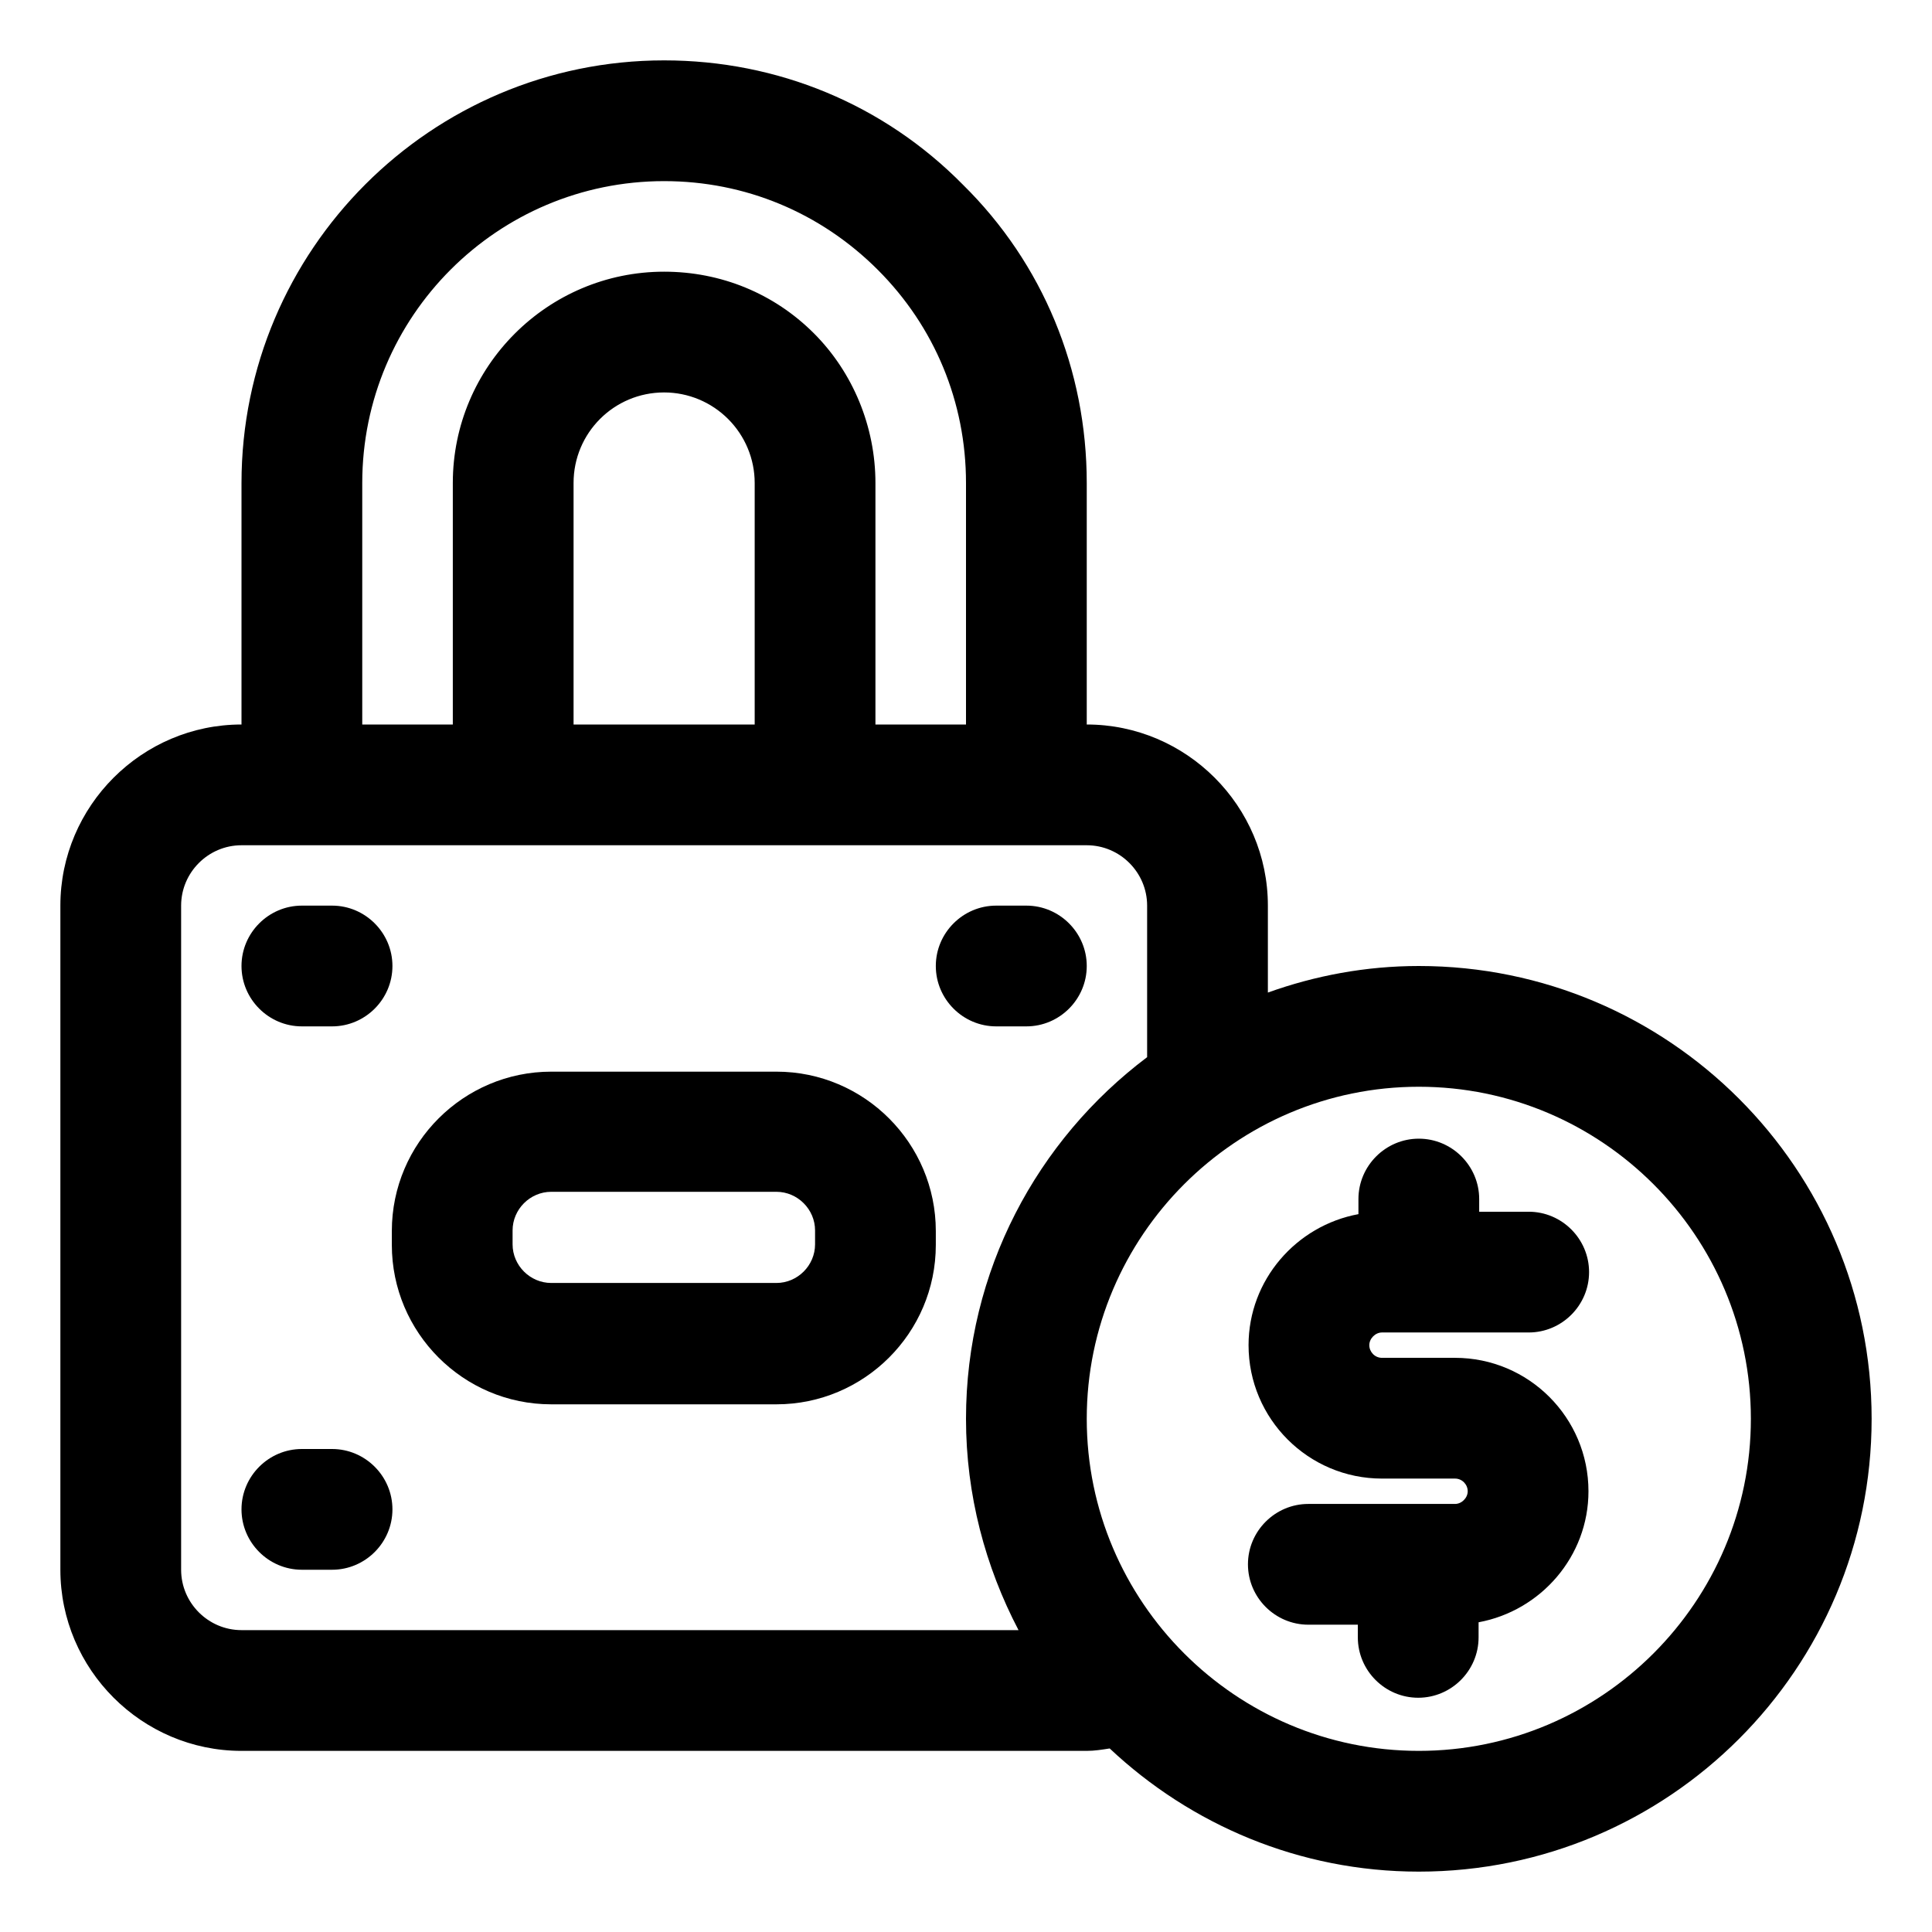
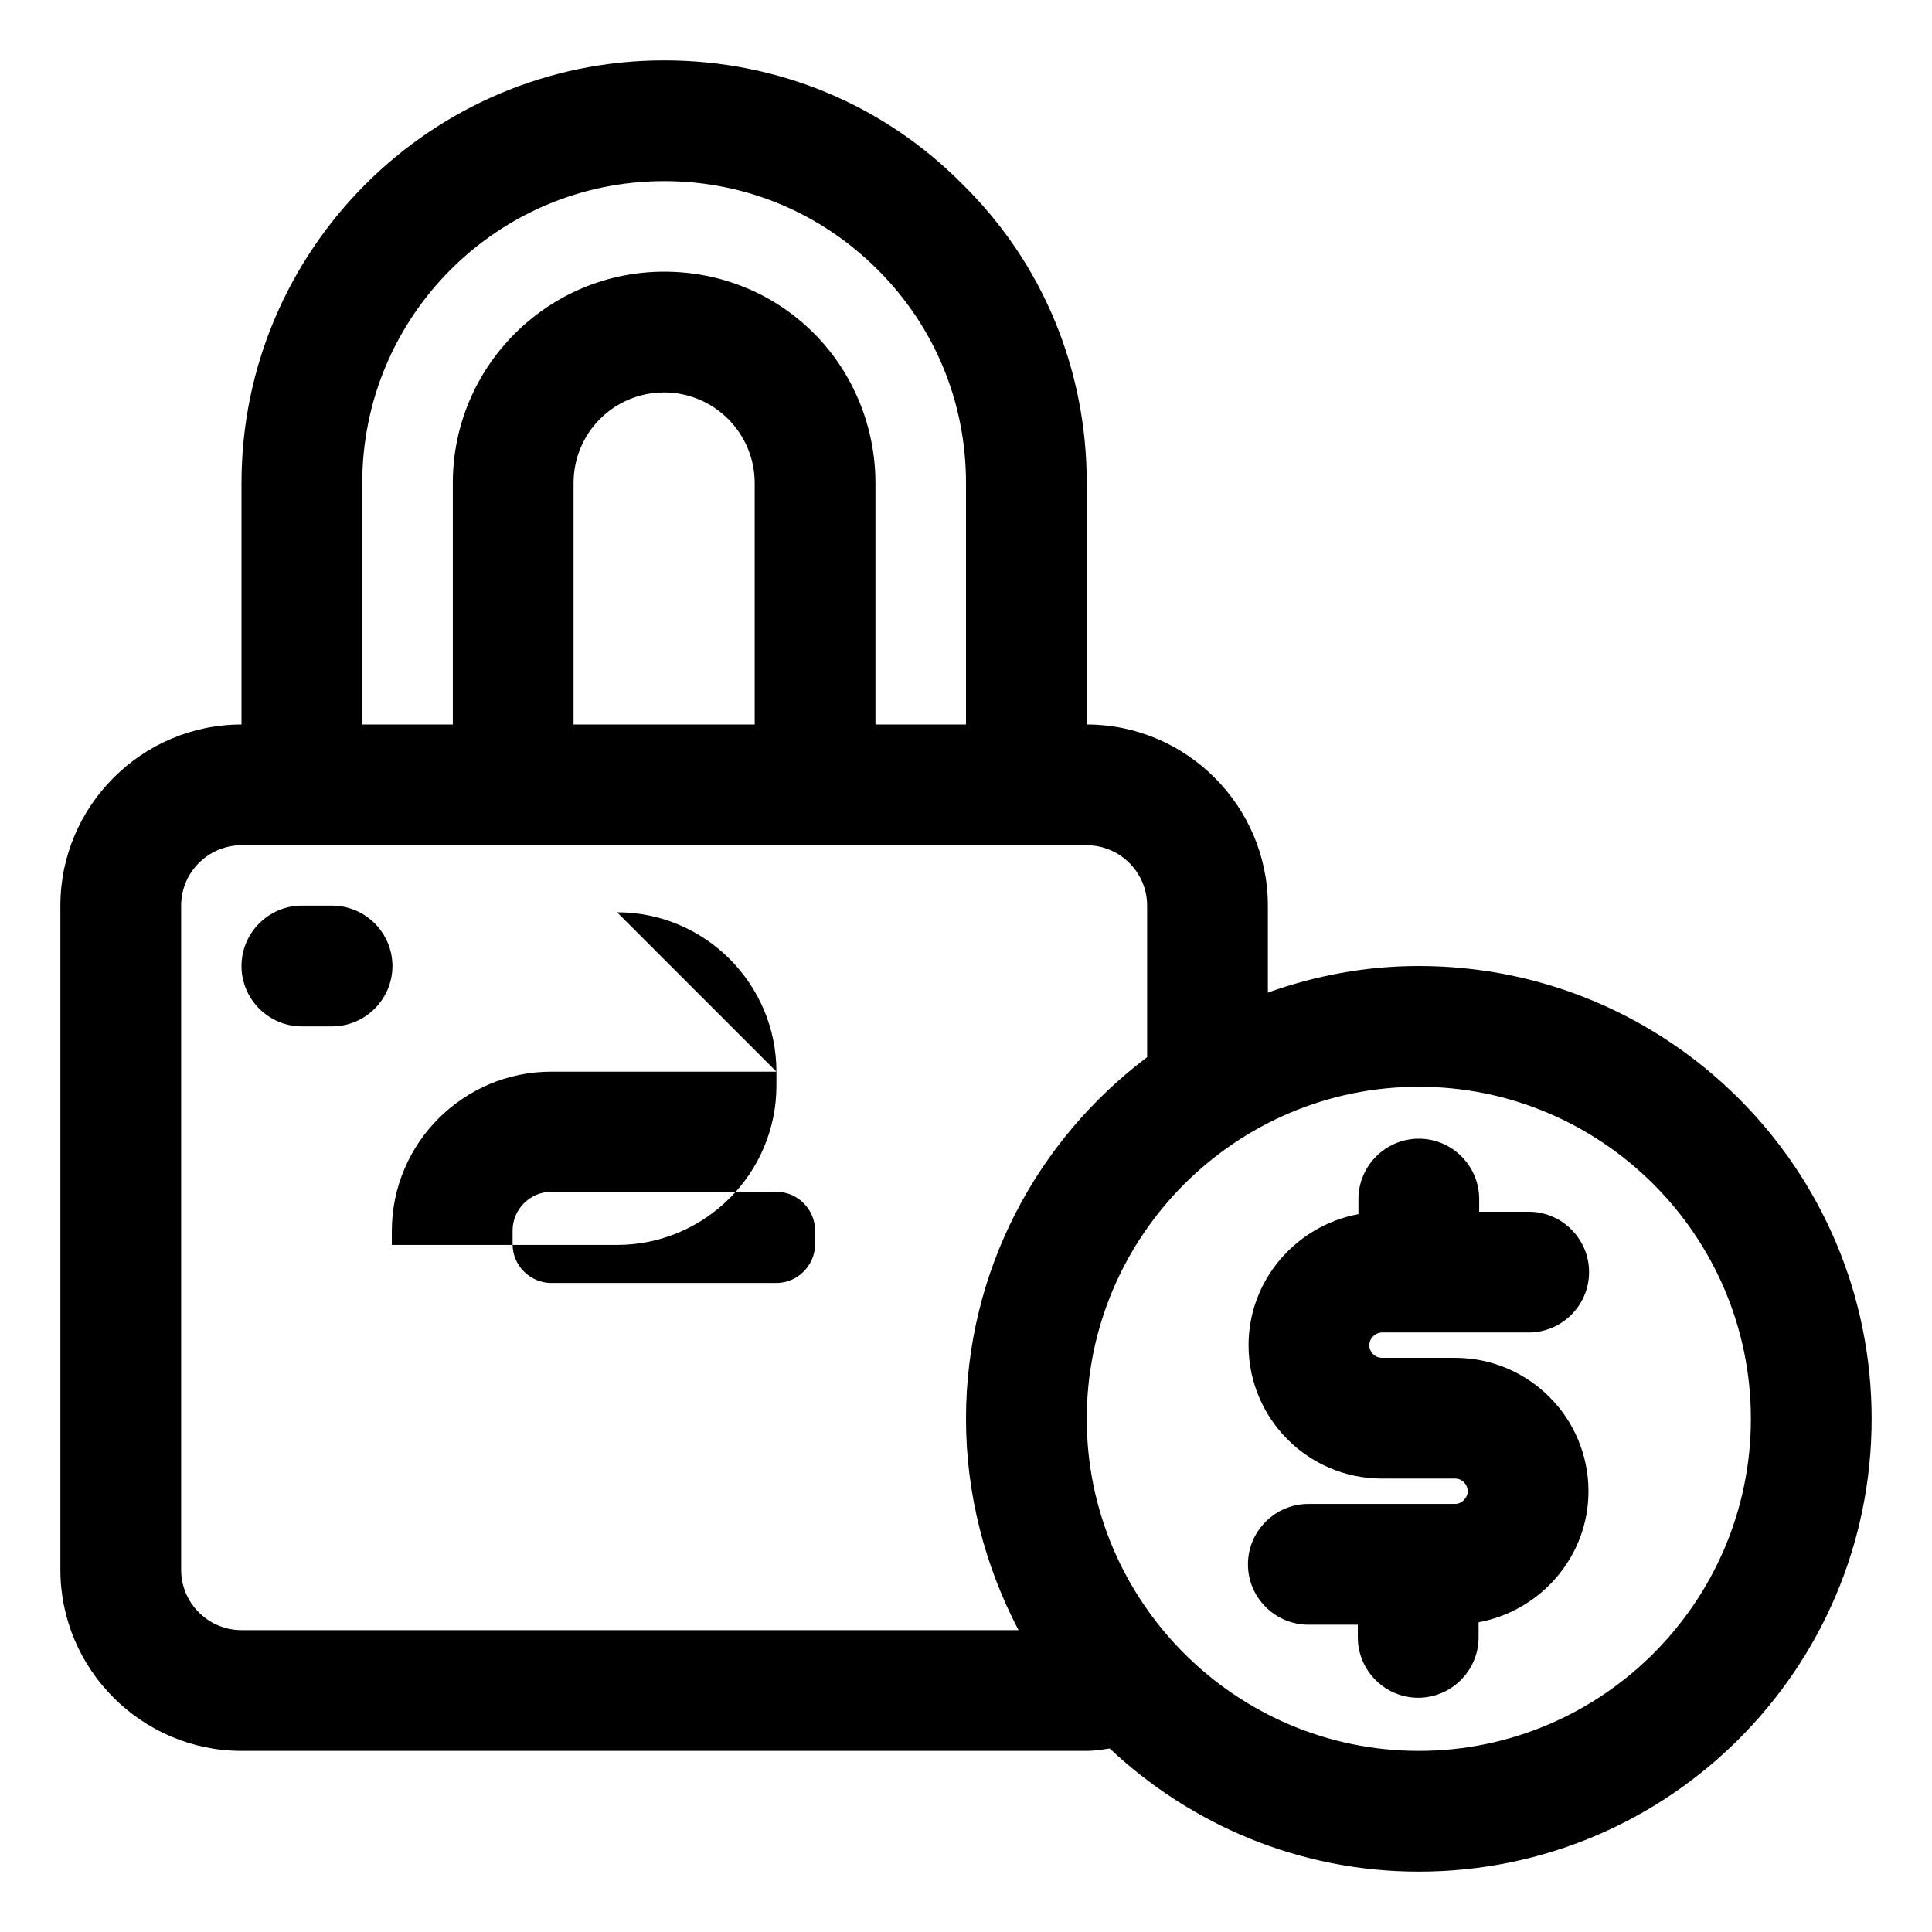
<svg xmlns="http://www.w3.org/2000/svg" id="OBJECT" viewBox="0 0 32 32">
-   <path d="M12.86,17.75h-3.73c-1.45,0-2.64,1.18-2.64,2.64v.23c0,1.45,1.18,2.64,2.64,2.64h3.73c1.45,0,2.64-1.18,2.64-2.64v-.23c0-1.45-1.18-2.64-2.64-2.64ZM13.5,20.61c0,.35-.29.64-.64.64h-3.73c-.35,0-.64-.29-.64-.64v-.23c0-.35.29-.64.64-.64h3.73c.35,0,.64.29.64.64v.23Z" />
+   <path d="M12.86,17.75h-3.73c-1.45,0-2.64,1.18-2.64,2.64v.23h3.73c1.45,0,2.64-1.18,2.64-2.64v-.23c0-1.45-1.18-2.64-2.64-2.64ZM13.5,20.61c0,.35-.29.64-.64.64h-3.73c-.35,0-.64-.29-.64-.64v-.23c0-.35.29-.64.64-.64h3.73c.35,0,.64.29.64.64v.23Z" />
  <path d="M5,17h.5c.55,0,1-.45,1-1s-.45-1-1-1h-.5c-.55,0-1,.45-1,1s.45,1,1,1Z" />
-   <path d="M17,17c.55,0,1-.45,1-1s-.45-1-1-1h-.5c-.55,0-1,.45-1,1s.45,1,1,1h.5Z" />
-   <path d="M5.5,24h-.5c-.55,0-1,.45-1,1s.45,1,1,1h.5c.55,0,1-.45,1-1s-.45-1-1-1Z" />
  <path d="M23.5,16c-.88,0-1.72.16-2.5.44v-1.44c0-1.65-1.35-3-3-3v-4c0-1.88-.73-3.64-2.05-4.94-1.31-1.33-3.07-2.06-4.95-2.06-3.86,0-7,3.14-7,7v4c-1.65,0-3,1.35-3,3v11c0,1.65,1.35,3,3,3h14c.13,0,.25-.02.38-.04,1.34,1.26,3.14,2.04,5.12,2.04,4.14,0,7.5-3.36,7.5-7.5s-3.36-7.5-7.5-7.5ZM6,8c0-2.76,2.24-5,5-5,1.34,0,2.59.52,3.54,1.47.94.94,1.46,2.19,1.46,3.53v4h-1.5v-4c0-.93-.37-1.83-1.02-2.48-.66-.66-1.54-1.02-2.48-1.02-1.93,0-3.5,1.57-3.5,3.5v4h-1.5v-4ZM12.5,12h-3v-4c0-.83.67-1.5,1.5-1.5.4,0,.78.16,1.06.44.28.28.44.66.44,1.06v4ZM3,26v-11c0-.55.45-1,1-1h14c.55,0,1,.45,1,1v2.51c-1.82,1.37-3,3.54-3,5.99,0,1.26.32,2.45.87,3.5H4c-.55,0-1-.45-1-1ZM23.5,29c-3.03,0-5.5-2.47-5.5-5.5s2.47-5.5,5.5-5.5,5.5,2.47,5.5,5.5-2.47,5.5-5.5,5.5Z" />
  <path d="M22.89,22.07h2.43c.55,0,1-.45,1-1s-.45-1-1-1h-.82v-.21c0-.55-.45-1-1-1s-1,.45-1,1v.25c-1.03.19-1.82,1.09-1.82,2.17,0,1.22.99,2.21,2.21,2.21h1.21c.12,0,.21.1.21.21s-.1.21-.21.21h-2.43c-.55,0-1,.45-1,1s.45,1,1,1h.82v.21c0,.55.45,1,1,1s1-.45,1-1v-.25c1.03-.19,1.82-1.09,1.82-2.17,0-1.22-.99-2.21-2.21-2.21h-1.21c-.12,0-.21-.1-.21-.21s.1-.21.21-.21Z" />
</svg>